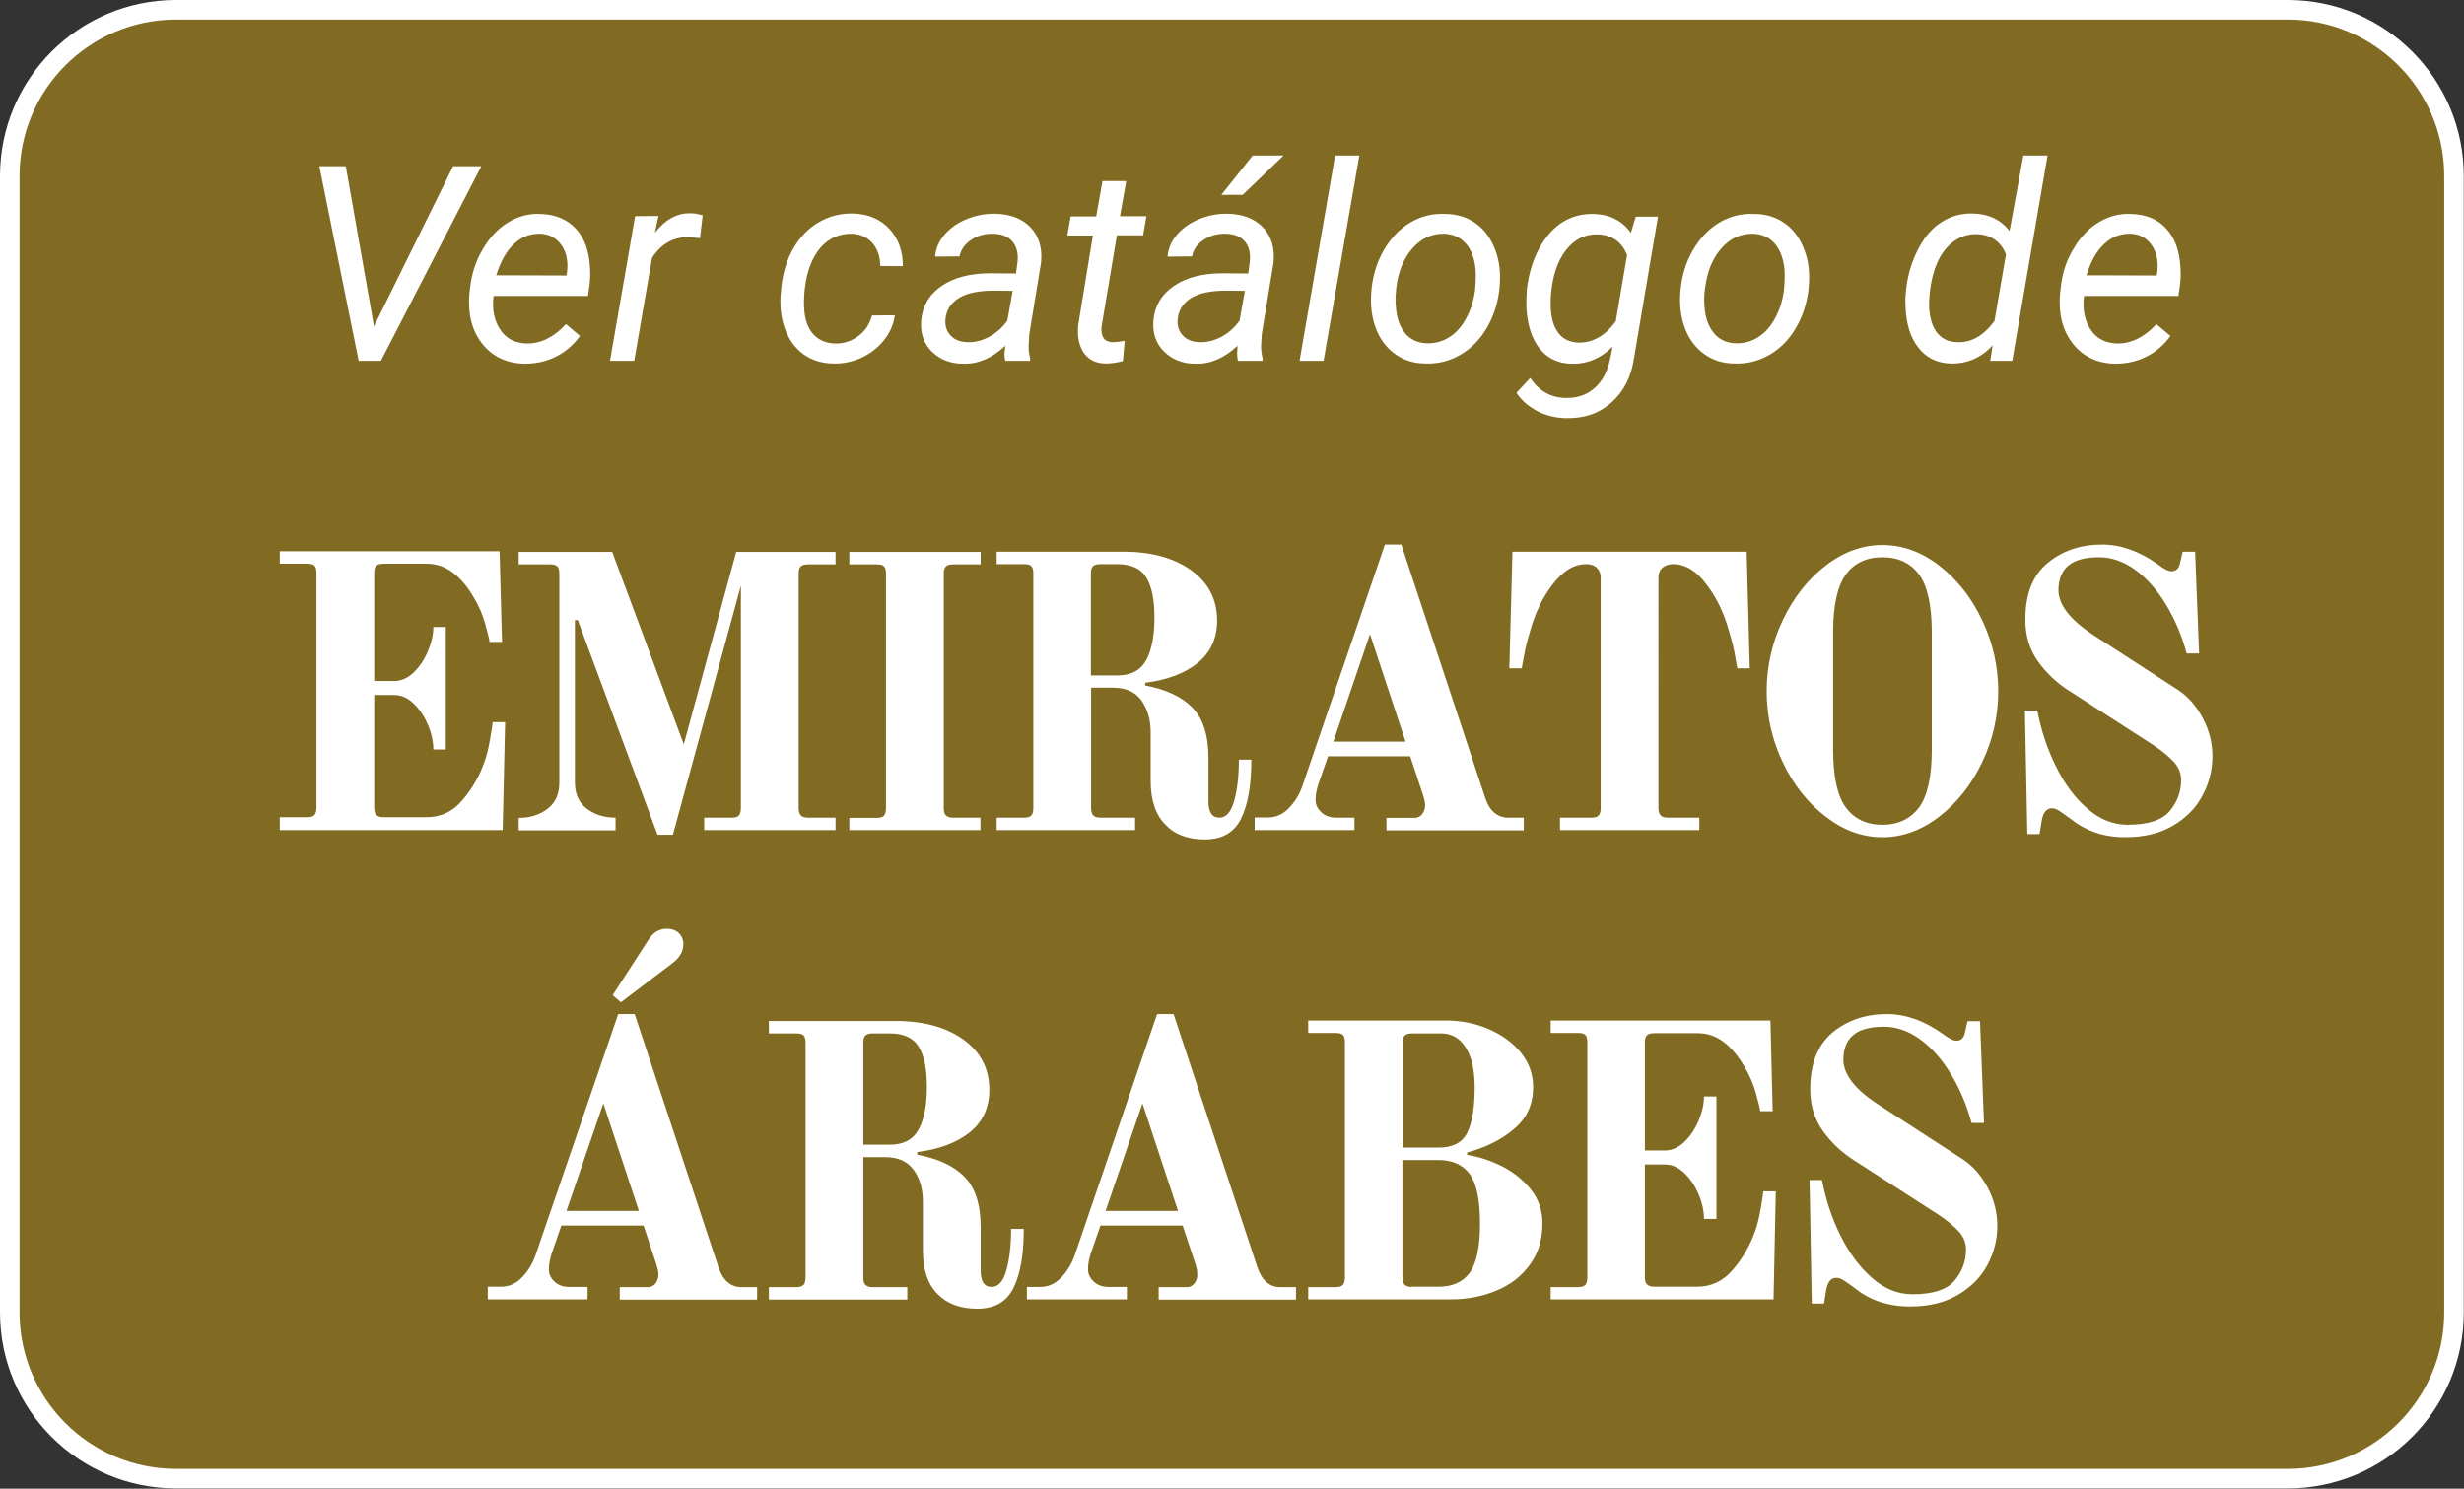
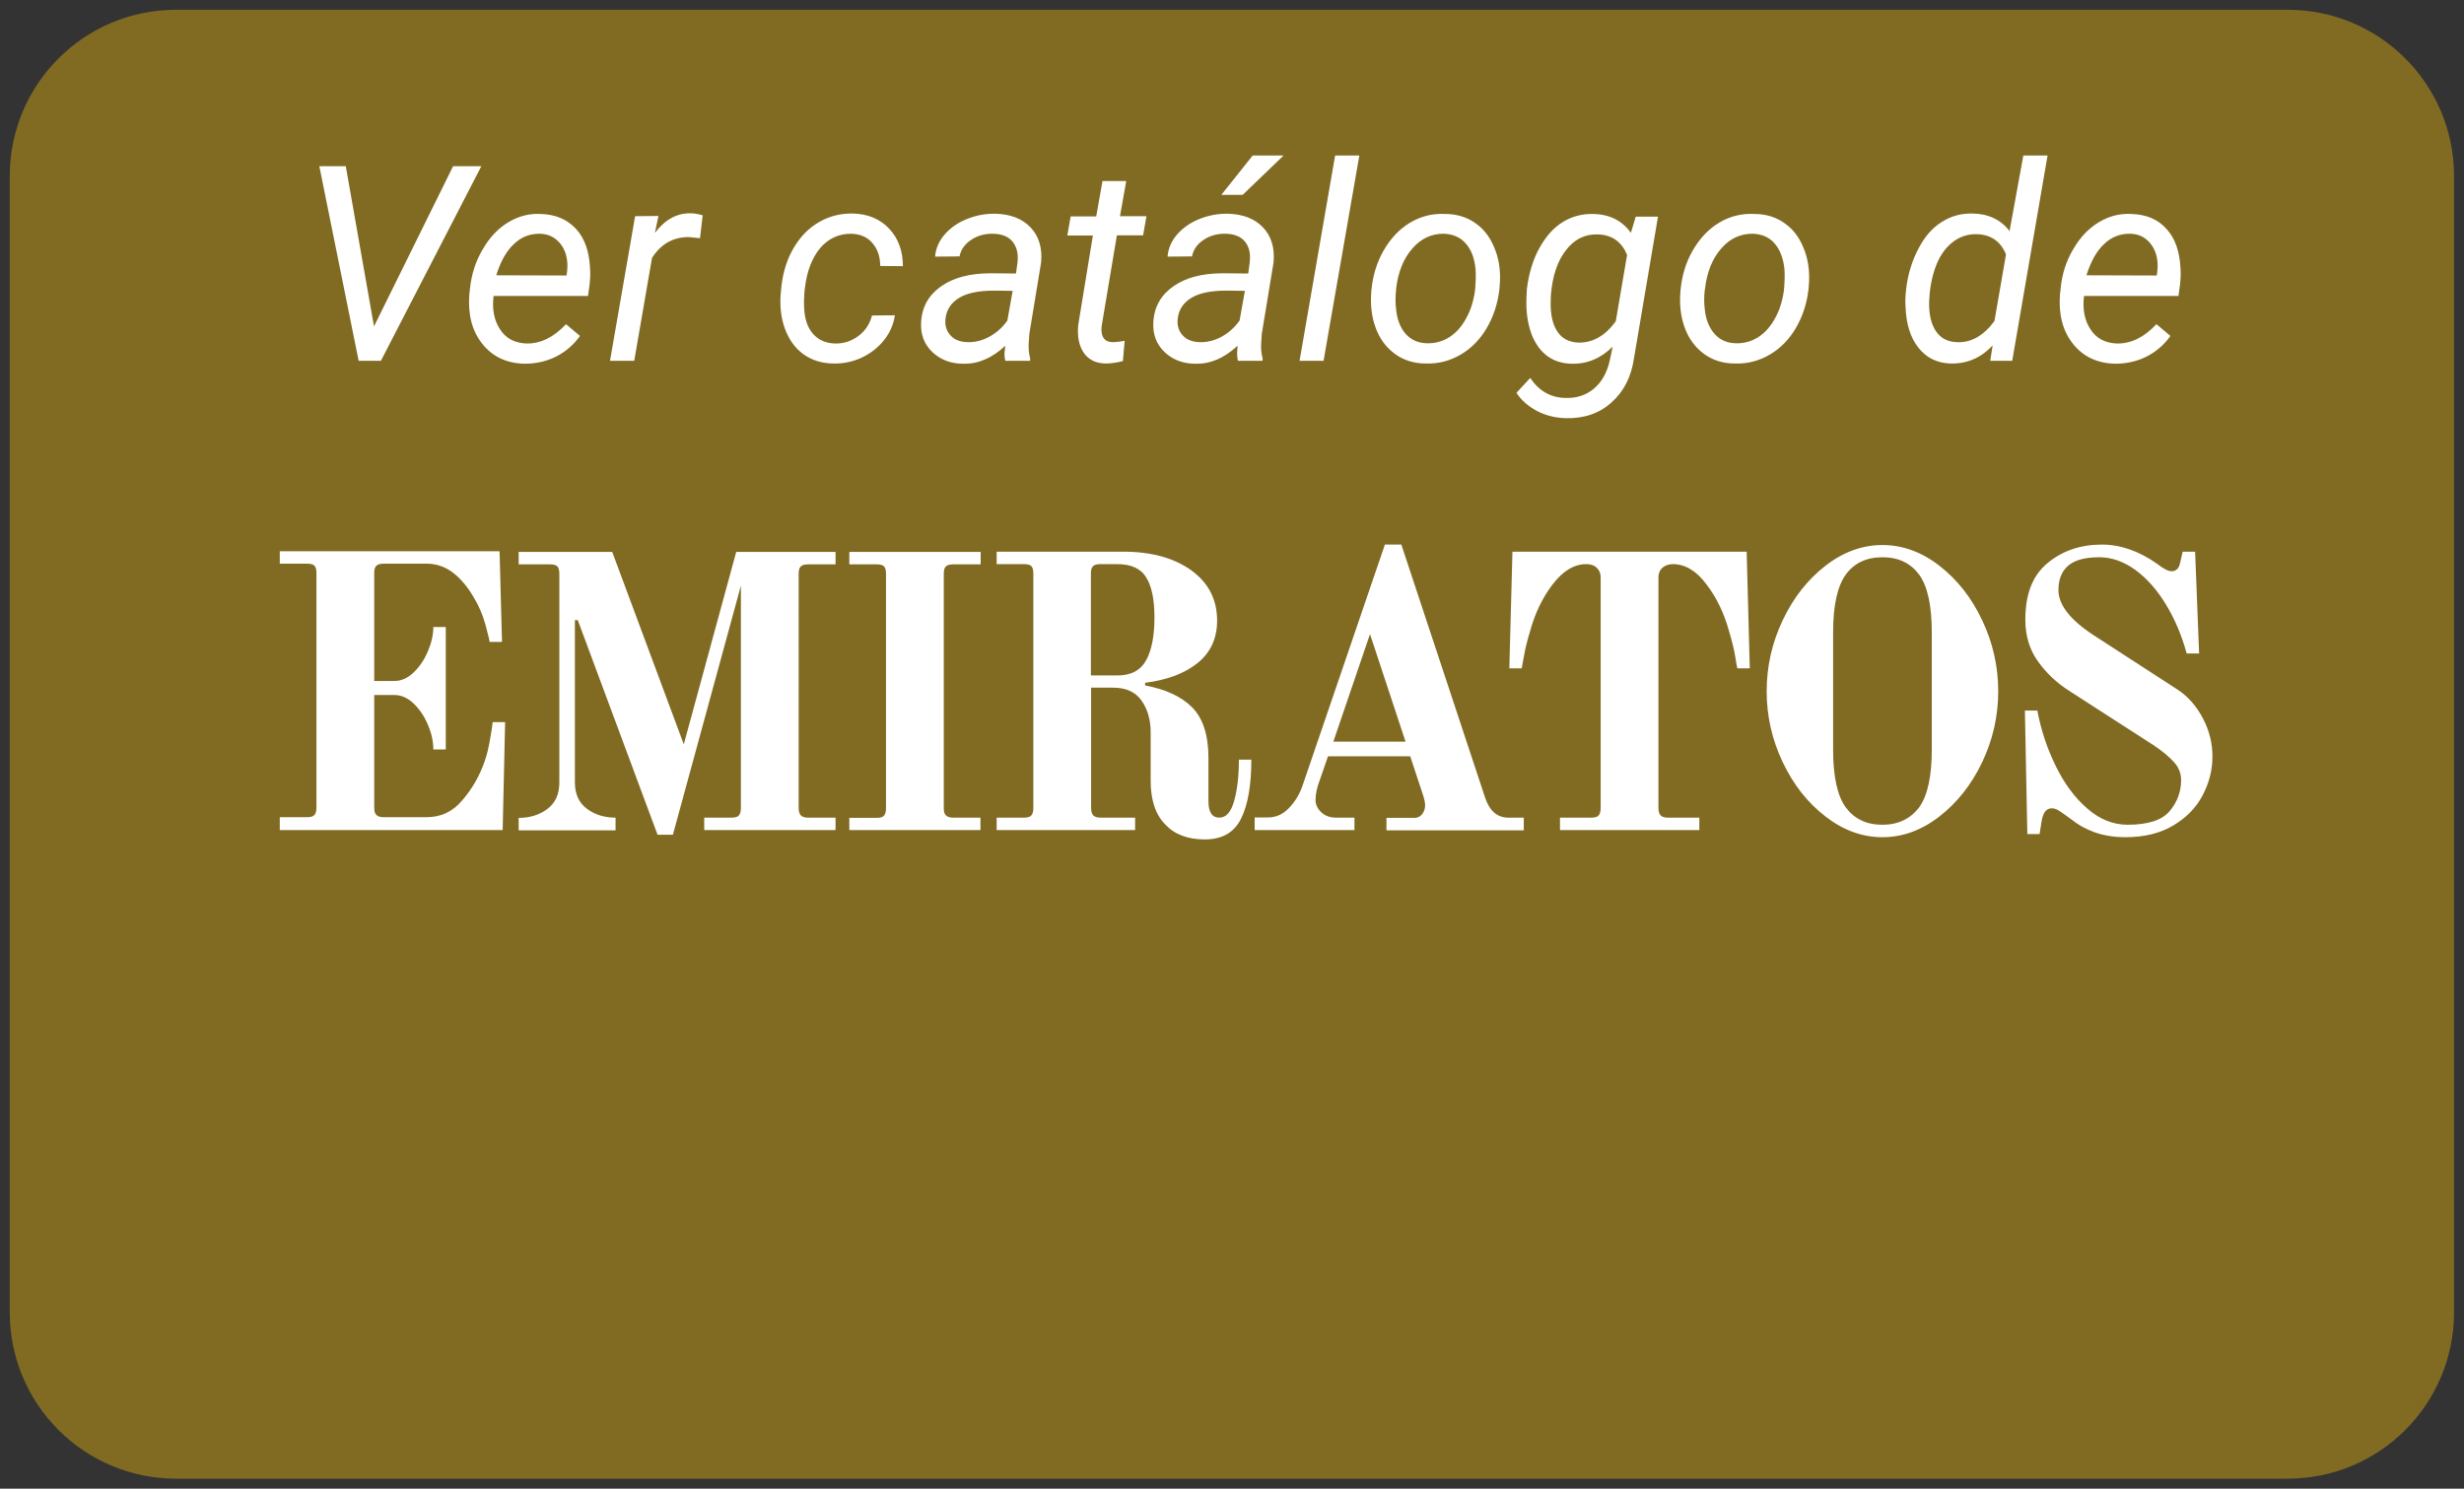
<svg xmlns="http://www.w3.org/2000/svg" xmlns:xlink="http://www.w3.org/1999/xlink" version="1.1" id="Capa_1" x="0px" y="0px" viewBox="0 0 110.88 67" style="enable-background:new 0 0 110.88 67;" xml:space="preserve">
  <rect x="0" y="0" width="110.88" height="67" fill="#333333" stroke="none" />
  <style type="text/css">
	.st0{clip-path:url(#SVGID_2_);fill:#816B22;}
	.st1{clip-path:url(#SVGID_2_);fill:none;stroke:#FFFFFF;stroke-width:0.88;}
	.st2{clip-path:url(#SVGID_2_);fill:#FFFFFF;}
</style>
  <g>
    <defs>
      <rect id="SVGID_1_" width="110.88" height="67" />
    </defs>
    <clipPath id="SVGID_2_">
      <use xlink:href="#SVGID_1_" style="overflow:visible;" />
    </clipPath>
    <path class="st0" d="M7.92,0.44c-4.13,0-7.48,3.35-7.48,7.48v51.15c0,4.13,3.35,7.48,7.48,7.48h95.03c4.13,0,7.48-3.35,7.48-7.48   V7.92c0-4.13-3.35-7.48-7.48-7.48H7.92z" />
-     <path class="st1" d="M7.92,0.44c-4.13,0-7.48,3.35-7.48,7.48v51.15c0,4.13,3.35,7.48,7.48,7.48h95.03c4.13,0,7.48-3.35,7.48-7.48   V7.92c0-4.13-3.35-7.48-7.48-7.48H7.92z" />
-     <path class="st2" d="M85.95,58.8c0.86,0,1.58-0.18,2.17-0.53c0.59-0.35,1.03-0.8,1.32-1.35c0.29-0.55,0.44-1.13,0.44-1.74   c0-0.6-0.14-1.17-0.43-1.72c-0.29-0.55-0.67-0.99-1.15-1.3l-3.78-2.45c-1.05-0.68-1.57-1.36-1.57-2.02c0-0.49,0.15-0.86,0.45-1.11   c0.3-0.25,0.76-0.37,1.38-0.37c0.56,0,1.11,0.19,1.63,0.57c0.52,0.38,0.98,0.9,1.38,1.56c0.4,0.66,0.71,1.39,0.93,2.2h0.56   l-0.18-4.58h-0.56l-0.11,0.48c-0.05,0.27-0.18,0.4-0.39,0.4c-0.15,0-0.36-0.11-0.63-0.32c-0.83-0.59-1.67-0.88-2.5-0.88   c-0.97,0-1.79,0.28-2.46,0.84c-0.66,0.56-0.99,1.41-0.99,2.54c0,0.73,0.19,1.35,0.57,1.88c0.38,0.53,0.85,0.97,1.4,1.32l3.77,2.43   c0.41,0.27,0.72,0.53,0.94,0.77c0.22,0.24,0.33,0.51,0.33,0.82c0,0.52-0.17,0.98-0.51,1.39c-0.34,0.41-0.97,0.62-1.9,0.62   c-0.65,0-1.25-0.24-1.8-0.72c-0.56-0.48-1.03-1.11-1.43-1.9c-0.39-0.79-0.67-1.62-0.84-2.52h-0.56l0.1,5.56h0.55l0.09-0.56   c0.06-0.4,0.21-0.6,0.46-0.6c0.1,0,0.22,0.04,0.33,0.11s0.31,0.21,0.58,0.41c0.27,0.22,0.61,0.41,1.02,0.55   C84.97,58.72,85.44,58.8,85.95,58.8 M69.78,58.48h10.03l0.1-4.86h-0.56c-0.01,0.13-0.05,0.39-0.12,0.79c-0.07,0.4-0.15,0.73-0.25,1   c-0.22,0.63-0.55,1.21-0.99,1.72c-0.43,0.52-0.97,0.78-1.62,0.78h-1.92c-0.15,0-0.26-0.03-0.33-0.1c-0.07-0.06-0.1-0.17-0.1-0.33   v-5.07h0.9c0.32,0,0.61,0.13,0.88,0.39c0.27,0.26,0.48,0.58,0.64,0.96c0.16,0.38,0.24,0.75,0.24,1.1h0.56v-5.51h-0.56   c0,0.34-0.08,0.7-0.24,1.08c-0.16,0.38-0.37,0.7-0.64,0.96c-0.27,0.26-0.56,0.39-0.88,0.39h-0.9v-4.86c0-0.16,0.03-0.28,0.1-0.33   c0.06-0.06,0.17-0.09,0.33-0.09h1.94c0.43,0,0.83,0.13,1.18,0.4c0.35,0.27,0.66,0.64,0.93,1.11c0.22,0.36,0.4,0.77,0.52,1.21   c0.12,0.45,0.19,0.71,0.19,0.79h0.56l-0.1-4.08h-9.89v0.56h1.23c0.16,0,0.28,0.03,0.33,0.09c0.06,0.06,0.09,0.17,0.09,0.33V57.5   c0,0.15-0.03,0.26-0.09,0.33c-0.06,0.06-0.17,0.1-0.33,0.1h-1.23V58.48z M63.54,57.92c-0.15,0-0.26-0.03-0.33-0.1   c-0.06-0.06-0.1-0.17-0.1-0.33v-5.28h1.62c0.62,0,1.09,0.21,1.4,0.62c0.31,0.42,0.47,1.16,0.47,2.23c0,1.07-0.16,1.81-0.47,2.23   c-0.31,0.42-0.78,0.62-1.4,0.62H63.54z M63.12,51.65v-4.72c0-0.16,0.03-0.28,0.1-0.33c0.06-0.06,0.17-0.09,0.33-0.09h1.3   c0.47,0,0.84,0.21,1.11,0.64c0.27,0.43,0.4,1.02,0.4,1.79c0,0.9-0.11,1.58-0.33,2.03c-0.22,0.45-0.65,0.68-1.28,0.68H63.12z    M58.86,58.48h6.42c0.75,0,1.44-0.13,2.07-0.4c0.63-0.26,1.13-0.65,1.5-1.17c0.38-0.52,0.56-1.13,0.56-1.85   c0-0.58-0.17-1.08-0.51-1.51c-0.34-0.43-0.77-0.78-1.29-1.05c-0.52-0.26-1.05-0.44-1.59-0.52v-0.11c0.83-0.22,1.54-0.57,2.11-1.06   c0.58-0.48,0.86-1.11,0.86-1.88c0-0.58-0.18-1.09-0.54-1.54c-0.36-0.45-0.85-0.81-1.45-1.07c-0.6-0.26-1.25-0.39-1.94-0.39h-6.19   v0.56h1.23c0.16,0,0.27,0.03,0.33,0.09c0.06,0.06,0.09,0.17,0.09,0.33V57.5c0,0.15-0.03,0.26-0.09,0.33   c-0.06,0.06-0.17,0.1-0.33,0.1h-1.23V58.48z M51.41,49.66l1.6,4.84h-3.26L51.41,49.66z M46.22,58.48h4.49v-0.56h-0.83   c-0.27,0-0.49-0.08-0.66-0.24c-0.17-0.16-0.26-0.34-0.26-0.55c0-0.27,0.06-0.57,0.19-0.9l0.37-1.07h3.7l0.56,1.69   c0.07,0.21,0.1,0.38,0.1,0.51c0,0.15-0.04,0.28-0.13,0.4c-0.09,0.11-0.2,0.17-0.34,0.17h-1.27v0.56h6.18v-0.56h-0.7   c-0.49,0-0.84-0.3-1.04-0.9l-3.77-11.39h-0.74l-3.71,10.86c-0.14,0.4-0.35,0.74-0.62,1.01c-0.27,0.28-0.58,0.41-0.93,0.41h-0.6   V58.48z M38.85,51.51v-4.58c0-0.16,0.03-0.28,0.1-0.33c0.06-0.06,0.17-0.09,0.33-0.09h0.76c0.62,0,1.06,0.2,1.3,0.6   c0.25,0.4,0.37,1,0.37,1.8c0,0.82-0.12,1.46-0.37,1.92c-0.25,0.46-0.68,0.69-1.3,0.69H38.85z M43.97,58.9   c0.79,0,1.33-0.31,1.64-0.94c0.31-0.63,0.46-1.51,0.46-2.65H45.5c0,0.73-0.07,1.34-0.21,1.85c-0.14,0.51-0.36,0.76-0.67,0.76   c-0.33,0-0.49-0.25-0.49-0.74v-1.95c0-1.03-0.25-1.79-0.74-2.28s-1.2-0.81-2.11-0.98v-0.12c0.97-0.12,1.76-0.41,2.35-0.88   c0.59-0.47,0.89-1.11,0.89-1.92c0-0.95-0.39-1.7-1.16-2.26c-0.78-0.56-1.8-0.84-3.06-0.84h-5.7v0.56h1.23   c0.16,0,0.28,0.03,0.33,0.09c0.06,0.06,0.09,0.17,0.09,0.33V57.5c0,0.15-0.03,0.26-0.09,0.33c-0.06,0.06-0.17,0.1-0.33,0.1h-1.23   v0.56h6.23v-0.56h-1.55c-0.15,0-0.26-0.03-0.33-0.1c-0.07-0.06-0.1-0.17-0.1-0.33v-5.42h0.99c0.57,0,1,0.19,1.28,0.58   c0.28,0.39,0.41,0.86,0.41,1.43v2.18c0,0.87,0.22,1.53,0.66,1.97C42.62,58.68,43.22,58.9,43.97,58.9 M27.15,49.66l1.6,4.84h-3.26   L27.15,49.66z M21.95,58.48h4.49v-0.56h-0.83c-0.27,0-0.49-0.08-0.66-0.24c-0.17-0.16-0.25-0.34-0.25-0.55   c0-0.27,0.06-0.57,0.19-0.9l0.37-1.07h3.7l0.56,1.69c0.07,0.21,0.11,0.38,0.11,0.51c0,0.15-0.04,0.28-0.13,0.4   c-0.09,0.11-0.2,0.17-0.34,0.17h-1.27v0.56h6.18v-0.56h-0.7c-0.49,0-0.84-0.3-1.04-0.9l-3.77-11.39h-0.74L24.1,56.49   c-0.14,0.4-0.35,0.74-0.62,1.01c-0.27,0.28-0.58,0.41-0.93,0.41h-0.6V58.48z M27.94,45.11l2.32-1.76c0.33-0.25,0.49-0.53,0.49-0.85   c0-0.21-0.07-0.38-0.21-0.51c-0.14-0.13-0.32-0.19-0.53-0.19c-0.17,0-0.32,0.04-0.46,0.12c-0.14,0.08-0.28,0.23-0.41,0.44   l-1.57,2.43L27.94,45.11z" />
    <path class="st2" d="M95.64,37.68c0.86,0,1.58-0.18,2.16-0.53c0.59-0.35,1.03-0.8,1.32-1.36c0.29-0.55,0.44-1.13,0.44-1.74   c0-0.6-0.14-1.17-0.43-1.72c-0.29-0.55-0.67-0.99-1.15-1.3l-3.78-2.45c-1.04-0.68-1.57-1.36-1.57-2.02c0-0.49,0.15-0.86,0.45-1.11   c0.3-0.25,0.76-0.37,1.38-0.37c0.56,0,1.11,0.19,1.63,0.57c0.52,0.38,0.98,0.9,1.38,1.56c0.4,0.66,0.71,1.39,0.93,2.2h0.56   l-0.18-4.58h-0.56l-0.11,0.48c-0.05,0.27-0.18,0.4-0.39,0.4c-0.15,0-0.36-0.11-0.63-0.32c-0.83-0.59-1.67-0.88-2.5-0.88   c-0.97,0-1.79,0.28-2.46,0.84s-0.99,1.4-0.99,2.54c0,0.73,0.19,1.35,0.57,1.88c0.38,0.53,0.85,0.97,1.4,1.32l3.77,2.43   c0.41,0.27,0.72,0.53,0.94,0.77c0.22,0.24,0.33,0.51,0.33,0.82c0,0.52-0.17,0.98-0.51,1.39c-0.34,0.41-0.97,0.62-1.9,0.62   c-0.64,0-1.25-0.24-1.8-0.72c-0.56-0.48-1.03-1.11-1.42-1.9c-0.39-0.79-0.67-1.62-0.84-2.52h-0.56l0.11,5.56h0.55l0.09-0.56   c0.06-0.4,0.21-0.6,0.46-0.6c0.11,0,0.22,0.04,0.33,0.11c0.12,0.08,0.31,0.21,0.58,0.41c0.27,0.22,0.61,0.41,1.02,0.56   C94.66,37.6,95.12,37.68,95.64,37.68 M84.71,37.12c-0.72,0-1.26-0.26-1.65-0.78c-0.38-0.52-0.57-1.39-0.57-2.6v-5.28   c0-1.21,0.19-2.07,0.57-2.6c0.38-0.52,0.93-0.78,1.65-0.78c0.72,0,1.26,0.26,1.65,0.78c0.38,0.52,0.57,1.39,0.57,2.6v5.28   c0,1.21-0.19,2.07-0.57,2.6C85.97,36.85,85.42,37.12,84.71,37.12 M84.71,37.68c0.9,0,1.76-0.31,2.56-0.93s1.45-1.44,1.93-2.45   c0.48-1.01,0.72-2.08,0.72-3.19c0-1.11-0.24-2.18-0.72-3.19c-0.48-1.02-1.12-1.83-1.93-2.46c-0.8-0.62-1.66-0.93-2.56-0.93   c-0.9,0-1.76,0.31-2.56,0.93c-0.8,0.62-1.45,1.44-1.93,2.46c-0.48,1.01-0.72,2.08-0.72,3.19c0,1.11,0.24,2.18,0.72,3.19   c0.48,1.01,1.12,1.83,1.93,2.45C82.95,37.37,83.8,37.68,84.71,37.68 M70.21,37.36h6.26V36.8h-1.41c-0.15,0-0.26-0.03-0.33-0.1   c-0.06-0.06-0.1-0.17-0.1-0.33V25.99c0-0.19,0.06-0.33,0.18-0.44c0.12-0.1,0.28-0.16,0.47-0.16c0.55,0,1.06,0.3,1.51,0.91   c0.46,0.6,0.8,1.31,1.02,2.12c0.13,0.43,0.22,0.8,0.27,1.1s0.08,0.48,0.1,0.56h0.56l-0.14-5.25H68.06l-0.14,5.25h0.56   c0.01-0.07,0.04-0.26,0.1-0.56c0.05-0.3,0.14-0.67,0.27-1.1c0.22-0.81,0.56-1.52,1.02-2.12c0.46-0.6,0.96-0.91,1.51-0.91   c0.2,0,0.36,0.05,0.47,0.16c0.12,0.11,0.18,0.25,0.18,0.44v10.38c0,0.15-0.03,0.26-0.09,0.33c-0.06,0.07-0.17,0.1-0.33,0.1h-1.41   V37.36z M61.65,28.54l1.6,4.84H60L61.65,28.54z M56.46,37.36h4.49V36.8h-0.83c-0.27,0-0.49-0.08-0.66-0.24   c-0.17-0.16-0.26-0.34-0.26-0.55c0-0.27,0.06-0.57,0.19-0.9l0.37-1.07h3.7l0.56,1.69c0.07,0.21,0.11,0.38,0.11,0.51   c0,0.15-0.04,0.28-0.13,0.4c-0.09,0.11-0.2,0.17-0.34,0.17h-1.27v0.56h6.18V36.8h-0.7c-0.49,0-0.84-0.3-1.04-0.9l-3.77-11.39h-0.74   l-3.71,10.86c-0.14,0.4-0.35,0.74-0.62,1.01c-0.27,0.28-0.58,0.41-0.93,0.41h-0.6V37.36z M49.09,30.39v-4.58   c0-0.16,0.03-0.27,0.1-0.33c0.06-0.06,0.17-0.09,0.33-0.09h0.76c0.62,0,1.06,0.2,1.3,0.6c0.25,0.4,0.37,1,0.37,1.8   c0,0.82-0.12,1.46-0.37,1.92c-0.25,0.46-0.68,0.69-1.3,0.69H49.09z M54.21,37.78c0.79,0,1.33-0.31,1.64-0.94   c0.31-0.63,0.46-1.51,0.46-2.65h-0.56c0,0.73-0.07,1.34-0.21,1.85c-0.14,0.5-0.36,0.76-0.67,0.76c-0.33,0-0.49-0.25-0.49-0.74   v-1.95c0-1.03-0.25-1.79-0.74-2.28s-1.2-0.81-2.11-0.98v-0.12c0.97-0.12,1.76-0.41,2.35-0.88c0.59-0.47,0.89-1.11,0.89-1.92   c0-0.95-0.39-1.7-1.16-2.26c-0.78-0.56-1.8-0.84-3.06-0.84h-5.7v0.56h1.23c0.16,0,0.28,0.03,0.33,0.09   c0.06,0.06,0.09,0.17,0.09,0.33v10.56c0,0.15-0.03,0.26-0.09,0.33c-0.06,0.07-0.17,0.1-0.33,0.1h-1.23v0.56h6.23V36.8h-1.55   c-0.15,0-0.26-0.03-0.33-0.1c-0.06-0.06-0.1-0.17-0.1-0.33v-5.42h0.99c0.58,0,1,0.19,1.28,0.58c0.27,0.39,0.41,0.86,0.41,1.43v2.18   c0,0.87,0.22,1.53,0.66,1.97C52.86,37.56,53.46,37.78,54.21,37.78 M38.21,37.36h5.91V36.8H42.9c-0.15,0-0.26-0.03-0.33-0.1   c-0.07-0.06-0.1-0.17-0.1-0.33V25.82c0-0.16,0.03-0.27,0.1-0.33c0.06-0.06,0.17-0.09,0.33-0.09h1.23v-0.56h-5.91v0.56h1.23   c0.16,0,0.28,0.03,0.33,0.09c0.06,0.06,0.09,0.17,0.09,0.33v10.56c0,0.15-0.03,0.26-0.09,0.33c-0.06,0.07-0.17,0.1-0.33,0.1h-1.23   V37.36z M29.59,37.57h0.69l3.06-11.21v10.01c0,0.15-0.03,0.26-0.09,0.33c-0.06,0.07-0.17,0.1-0.33,0.1h-1.23v0.56h5.91V36.8h-1.23   c-0.15,0-0.26-0.03-0.33-0.1c-0.06-0.06-0.1-0.17-0.1-0.33V25.82c0-0.16,0.03-0.27,0.1-0.33c0.06-0.06,0.17-0.09,0.33-0.09h1.23   v-0.56h-4.47l-2.36,8.66l-3.22-8.66h-4.21v0.56h1.41c0.16,0,0.27,0.03,0.33,0.09c0.06,0.06,0.09,0.17,0.09,0.33v9.4   c0,0.53-0.18,0.92-0.54,1.19s-0.79,0.4-1.29,0.4v0.56h4.36V36.8c-0.5,0-0.93-0.13-1.29-0.4s-0.54-0.66-0.54-1.19v-7.3H26   L29.59,37.57z M12.59,37.36h10.03l0.11-4.86h-0.56c-0.01,0.13-0.05,0.39-0.12,0.79c-0.07,0.4-0.15,0.73-0.25,1   c-0.22,0.63-0.55,1.21-0.99,1.72c-0.43,0.52-0.97,0.77-1.62,0.77h-1.92c-0.15,0-0.26-0.03-0.33-0.1c-0.07-0.06-0.1-0.17-0.1-0.33   v-5.07h0.9c0.32,0,0.61,0.13,0.88,0.39c0.27,0.26,0.48,0.58,0.64,0.96c0.16,0.38,0.24,0.75,0.24,1.1h0.56v-5.51H19.5   c0,0.34-0.08,0.7-0.24,1.08c-0.16,0.38-0.37,0.7-0.64,0.96c-0.27,0.26-0.56,0.39-0.88,0.39h-0.9v-4.86c0-0.16,0.03-0.27,0.1-0.33   c0.06-0.06,0.17-0.09,0.33-0.09h1.94c0.43,0,0.83,0.14,1.18,0.41c0.35,0.27,0.66,0.64,0.93,1.11c0.22,0.36,0.4,0.77,0.52,1.21   c0.12,0.45,0.19,0.71,0.19,0.79h0.56l-0.11-4.08h-9.89v0.56h1.23c0.16,0,0.28,0.03,0.33,0.09c0.06,0.06,0.09,0.17,0.09,0.33v10.56   c0,0.15-0.03,0.26-0.09,0.33c-0.06,0.07-0.17,0.1-0.33,0.1h-1.23V37.36z" />
    <path class="st2" d="M96.83,11.04c0.23,0.33,0.31,0.76,0.24,1.26l-0.02,0.1l-3.16-0.01c0.2-0.63,0.46-1.1,0.8-1.41   c0.33-0.32,0.73-0.47,1.18-0.46C96.28,10.53,96.6,10.71,96.83,11.04 M96.61,16.04c0.43-0.22,0.78-0.53,1.06-0.92l-0.63-0.53   c-0.55,0.59-1.14,0.88-1.78,0.87c-0.53-0.02-0.93-0.23-1.19-0.64c-0.27-0.41-0.36-0.91-0.29-1.5h4.25l0.07-0.5   c0.03-0.26,0.04-0.52,0.02-0.78c-0.04-0.73-0.24-1.32-0.63-1.74c-0.38-0.43-0.91-0.65-1.58-0.67C95.39,9.6,94.9,9.73,94.45,10   c-0.45,0.27-0.84,0.67-1.15,1.21c-0.32,0.53-0.51,1.12-0.57,1.77l-0.03,0.26c-0.07,0.91,0.12,1.65,0.58,2.23   c0.46,0.58,1.09,0.88,1.9,0.9C95.7,16.37,96.18,16.26,96.61,16.04 M87.08,12.07c0.17-0.49,0.42-0.87,0.75-1.14   c0.33-0.27,0.7-0.4,1.13-0.39c0.63,0.02,1.07,0.32,1.31,0.91l-0.52,3c-0.49,0.66-1.05,0.98-1.68,0.95   c-0.42-0.01-0.73-0.17-0.95-0.49c-0.22-0.32-0.32-0.76-0.31-1.33C86.83,13.07,86.91,12.56,87.08,12.07 M85.75,13.82   c0.03,0.77,0.22,1.38,0.58,1.83c0.36,0.46,0.84,0.69,1.44,0.71c0.75,0.02,1.39-0.26,1.9-0.82l-0.11,0.7h0.99L92.14,7h-1.09   l-0.62,3.4c-0.39-0.51-0.95-0.78-1.67-0.79c-0.5-0.01-0.96,0.11-1.38,0.38c-0.42,0.26-0.77,0.66-1.05,1.2   c-0.28,0.53-0.47,1.13-0.55,1.79C85.74,13.3,85.73,13.59,85.75,13.82 M76.73,12.96c0.09-0.73,0.33-1.33,0.73-1.78   c0.39-0.45,0.87-0.67,1.43-0.66c0.41,0.02,0.73,0.16,0.97,0.44c0.24,0.28,0.39,0.66,0.44,1.15c0.02,0.25,0.01,0.56-0.02,0.93   c-0.06,0.47-0.19,0.9-0.4,1.28c-0.21,0.39-0.47,0.67-0.77,0.86c-0.3,0.19-0.64,0.28-1,0.27c-0.41-0.01-0.73-0.16-0.97-0.44   c-0.24-0.28-0.39-0.66-0.43-1.13c-0.03-0.27-0.03-0.54,0-0.79L76.73,12.96z M77.35,10.03c-0.48,0.29-0.87,0.71-1.18,1.25   c-0.31,0.54-0.49,1.14-0.55,1.82c-0.05,0.6,0.01,1.15,0.19,1.64c0.18,0.5,0.47,0.89,0.86,1.18c0.39,0.29,0.86,0.44,1.4,0.44   c0.57,0.02,1.09-0.12,1.57-0.4c0.48-0.28,0.87-0.68,1.17-1.19c0.3-0.51,0.49-1.08,0.57-1.72l0.01-0.13c0.06-0.6,0-1.16-0.19-1.66   c-0.19-0.51-0.47-0.91-0.86-1.19c-0.39-0.29-0.86-0.44-1.4-0.44C78.36,9.6,77.83,9.74,77.35,10.03 M69.79,13.28   c0.07-0.85,0.29-1.52,0.67-2.01c0.38-0.5,0.86-0.74,1.45-0.72c0.63,0.02,1.06,0.33,1.31,0.92l-0.51,2.99   c-0.47,0.65-1.03,0.97-1.68,0.96c-0.43-0.02-0.74-0.18-0.95-0.5c-0.21-0.31-0.31-0.76-0.3-1.33L69.79,13.28z M68.69,13.83   c0.02,0.48,0.11,0.92,0.27,1.31c0.17,0.39,0.4,0.69,0.69,0.9c0.3,0.21,0.65,0.32,1.06,0.33c0.71,0.02,1.33-0.24,1.86-0.77   l-0.12,0.58c-0.12,0.56-0.35,0.99-0.71,1.3c-0.36,0.31-0.8,0.45-1.32,0.43c-0.65-0.02-1.17-0.32-1.56-0.9l-0.62,0.67   c0.23,0.35,0.55,0.62,0.95,0.83c0.4,0.2,0.82,0.3,1.27,0.31c0.82,0.02,1.51-0.21,2.06-0.71c0.56-0.5,0.89-1.16,1.01-1.99l1.08-6.37   h-1l-0.22,0.73c-0.39-0.55-0.96-0.84-1.71-0.85c-0.49-0.01-0.94,0.11-1.35,0.36c-0.41,0.25-0.76,0.64-1.05,1.16   c-0.29,0.52-0.48,1.14-0.57,1.85C68.69,13.31,68.68,13.59,68.69,13.83 M62.83,12.96c0.09-0.73,0.33-1.33,0.73-1.78   c0.39-0.45,0.87-0.67,1.43-0.66c0.4,0.02,0.73,0.16,0.97,0.44c0.25,0.28,0.39,0.66,0.44,1.15c0.02,0.25,0.01,0.56-0.02,0.93   c-0.06,0.47-0.19,0.9-0.4,1.28c-0.21,0.39-0.46,0.67-0.77,0.86c-0.3,0.19-0.64,0.28-1,0.27c-0.4-0.01-0.73-0.16-0.97-0.44   c-0.24-0.28-0.38-0.66-0.42-1.13c-0.03-0.27-0.03-0.54,0-0.79L62.83,12.96z M63.44,10.03c-0.48,0.29-0.87,0.71-1.18,1.25   c-0.31,0.54-0.49,1.14-0.55,1.82c-0.05,0.6,0.01,1.15,0.19,1.64c0.18,0.5,0.47,0.89,0.86,1.18c0.39,0.29,0.86,0.44,1.4,0.44   c0.57,0.02,1.09-0.12,1.57-0.4c0.48-0.28,0.87-0.68,1.17-1.19c0.3-0.51,0.49-1.08,0.57-1.72l0.01-0.13c0.06-0.6,0-1.16-0.19-1.66   c-0.19-0.51-0.47-0.91-0.86-1.19c-0.39-0.29-0.86-0.44-1.4-0.44C64.45,9.6,63.92,9.74,63.44,10.03 M61.17,7h-1.09l-1.6,9.24h1.08   L61.17,7z M54.96,8.77l0.96,0L57.76,7h-1.39L54.96,8.77z M53.21,15.08c-0.18-0.2-0.25-0.46-0.21-0.76c0.05-0.4,0.26-0.7,0.62-0.92   c0.37-0.22,0.89-0.32,1.58-0.32l0.82,0.01l-0.24,1.34c-0.22,0.31-0.49,0.55-0.8,0.72c-0.31,0.17-0.64,0.26-0.99,0.25   C53.65,15.39,53.39,15.29,53.21,15.08 M56.81,16.24l0.01-0.1c-0.06-0.22-0.08-0.44-0.07-0.65l0.03-0.46l0.53-3.22   c0.06-0.65-0.1-1.18-0.47-1.57c-0.38-0.4-0.9-0.6-1.58-0.62c-0.44-0.01-0.86,0.07-1.27,0.23c-0.41,0.16-0.74,0.39-1.01,0.69   c-0.26,0.3-0.41,0.63-0.44,1.01l1.1-0.01c0.06-0.31,0.24-0.56,0.53-0.75c0.29-0.19,0.62-0.28,0.99-0.27   c0.38,0.01,0.67,0.12,0.86,0.35c0.19,0.23,0.26,0.53,0.22,0.92l-0.07,0.52l-1.14-0.01c-0.92,0-1.66,0.19-2.22,0.58   c-0.56,0.39-0.87,0.92-0.91,1.62c-0.03,0.53,0.13,0.98,0.49,1.33s0.83,0.54,1.4,0.54c0.67,0.02,1.3-0.25,1.9-0.81l-0.02,0.34   c0,0.11,0.01,0.23,0.04,0.34H56.81z M49.61,8.16l-0.28,1.58h-1.15l-0.15,0.86h1.15l-0.66,4.03c-0.05,0.52,0.04,0.94,0.25,1.25   c0.22,0.31,0.54,0.47,0.97,0.48c0.27,0,0.53-0.04,0.79-0.11l0.08-0.91c-0.22,0.04-0.4,0.06-0.53,0.06c-0.31,0-0.48-0.16-0.51-0.47   c-0.01-0.09-0.01-0.18,0.01-0.29l0.68-4.05h1.18l0.15-0.86h-1.19l0.28-1.58H49.61z M42.76,15.08c-0.18-0.2-0.25-0.46-0.21-0.76   c0.05-0.4,0.26-0.7,0.62-0.92c0.37-0.22,0.89-0.32,1.58-0.32l0.82,0.01l-0.24,1.34c-0.22,0.31-0.49,0.55-0.8,0.72   c-0.31,0.17-0.64,0.26-0.99,0.25C43.2,15.39,42.94,15.29,42.76,15.08 M46.35,16.24l0.01-0.1c-0.06-0.22-0.08-0.44-0.07-0.65   l0.03-0.46l0.53-3.22c0.06-0.65-0.1-1.18-0.47-1.57c-0.38-0.4-0.9-0.6-1.58-0.62c-0.44-0.01-0.86,0.07-1.27,0.23   c-0.41,0.16-0.74,0.39-1.01,0.69c-0.26,0.3-0.41,0.63-0.44,1.01l1.1-0.01c0.06-0.31,0.24-0.56,0.53-0.75   c0.29-0.19,0.62-0.28,0.99-0.27c0.38,0.01,0.67,0.12,0.86,0.35c0.19,0.23,0.27,0.53,0.23,0.92l-0.07,0.52l-1.14-0.01   c-0.92,0-1.66,0.19-2.22,0.58c-0.56,0.39-0.87,0.92-0.91,1.62c-0.03,0.53,0.13,0.98,0.49,1.33c0.36,0.35,0.83,0.54,1.4,0.54   c0.67,0.02,1.3-0.25,1.9-0.81L45.2,15.9c0,0.11,0.01,0.23,0.04,0.34H46.35z M36.59,15.03c-0.24-0.27-0.37-0.64-0.4-1.11   c-0.02-0.27-0.01-0.54,0.01-0.79l0.02-0.16c0.09-0.78,0.33-1.38,0.7-1.82c0.38-0.43,0.85-0.64,1.41-0.63   c0.39,0.02,0.7,0.15,0.93,0.42s0.35,0.61,0.35,1.03l1.02,0.01c0-0.68-0.2-1.24-0.61-1.68c-0.41-0.44-0.95-0.67-1.64-0.69   C37.83,9.6,37.31,9.73,36.85,10c-0.47,0.27-0.84,0.66-1.13,1.15c-0.29,0.49-0.47,1.05-0.55,1.68l-0.03,0.3   c-0.06,0.61,0,1.17,0.18,1.66c0.18,0.49,0.45,0.87,0.83,1.15c0.38,0.27,0.83,0.42,1.38,0.42c0.42,0.01,0.84-0.08,1.24-0.26   c0.4-0.19,0.74-0.45,1.01-0.79c0.27-0.34,0.43-0.71,0.49-1.12l-1.03,0.01c-0.1,0.38-0.3,0.69-0.61,0.92   c-0.31,0.23-0.66,0.35-1.05,0.34C37.16,15.45,36.83,15.3,36.59,15.03 M31.62,9.69C31.41,9.63,31.23,9.6,31.1,9.6   c-0.63-0.02-1.17,0.28-1.63,0.88l0.16-0.76l-1.05,0.01l-1.13,6.51h1.09l0.8-4.63c0.4-0.63,0.95-0.94,1.65-0.94l0.51,0.05   L31.62,9.69z M25.27,11.04c0.23,0.33,0.31,0.76,0.24,1.26l-0.02,0.1l-3.16-0.01c0.2-0.63,0.46-1.1,0.8-1.41   c0.33-0.32,0.73-0.47,1.18-0.46C24.71,10.53,25.04,10.71,25.27,11.04 M25.04,16.04c0.43-0.22,0.78-0.53,1.06-0.92l-0.63-0.53   c-0.55,0.59-1.14,0.88-1.78,0.87c-0.53-0.02-0.93-0.23-1.19-0.64c-0.27-0.41-0.36-0.91-0.29-1.5h4.25l0.07-0.5   c0.03-0.26,0.04-0.52,0.02-0.78c-0.04-0.73-0.24-1.32-0.63-1.74s-0.91-0.65-1.58-0.67C23.82,9.6,23.33,9.73,22.88,10   c-0.45,0.27-0.84,0.67-1.15,1.21c-0.32,0.53-0.51,1.12-0.58,1.77l-0.03,0.26c-0.07,0.91,0.12,1.65,0.58,2.23   c0.46,0.58,1.09,0.88,1.9,0.9C24.13,16.37,24.61,16.26,25.04,16.04 M15.56,7.48h-1.19l1.77,8.76h1l4.52-8.76h-1.27l-3.56,7.21   L15.56,7.48z" />
  </g>
</svg>